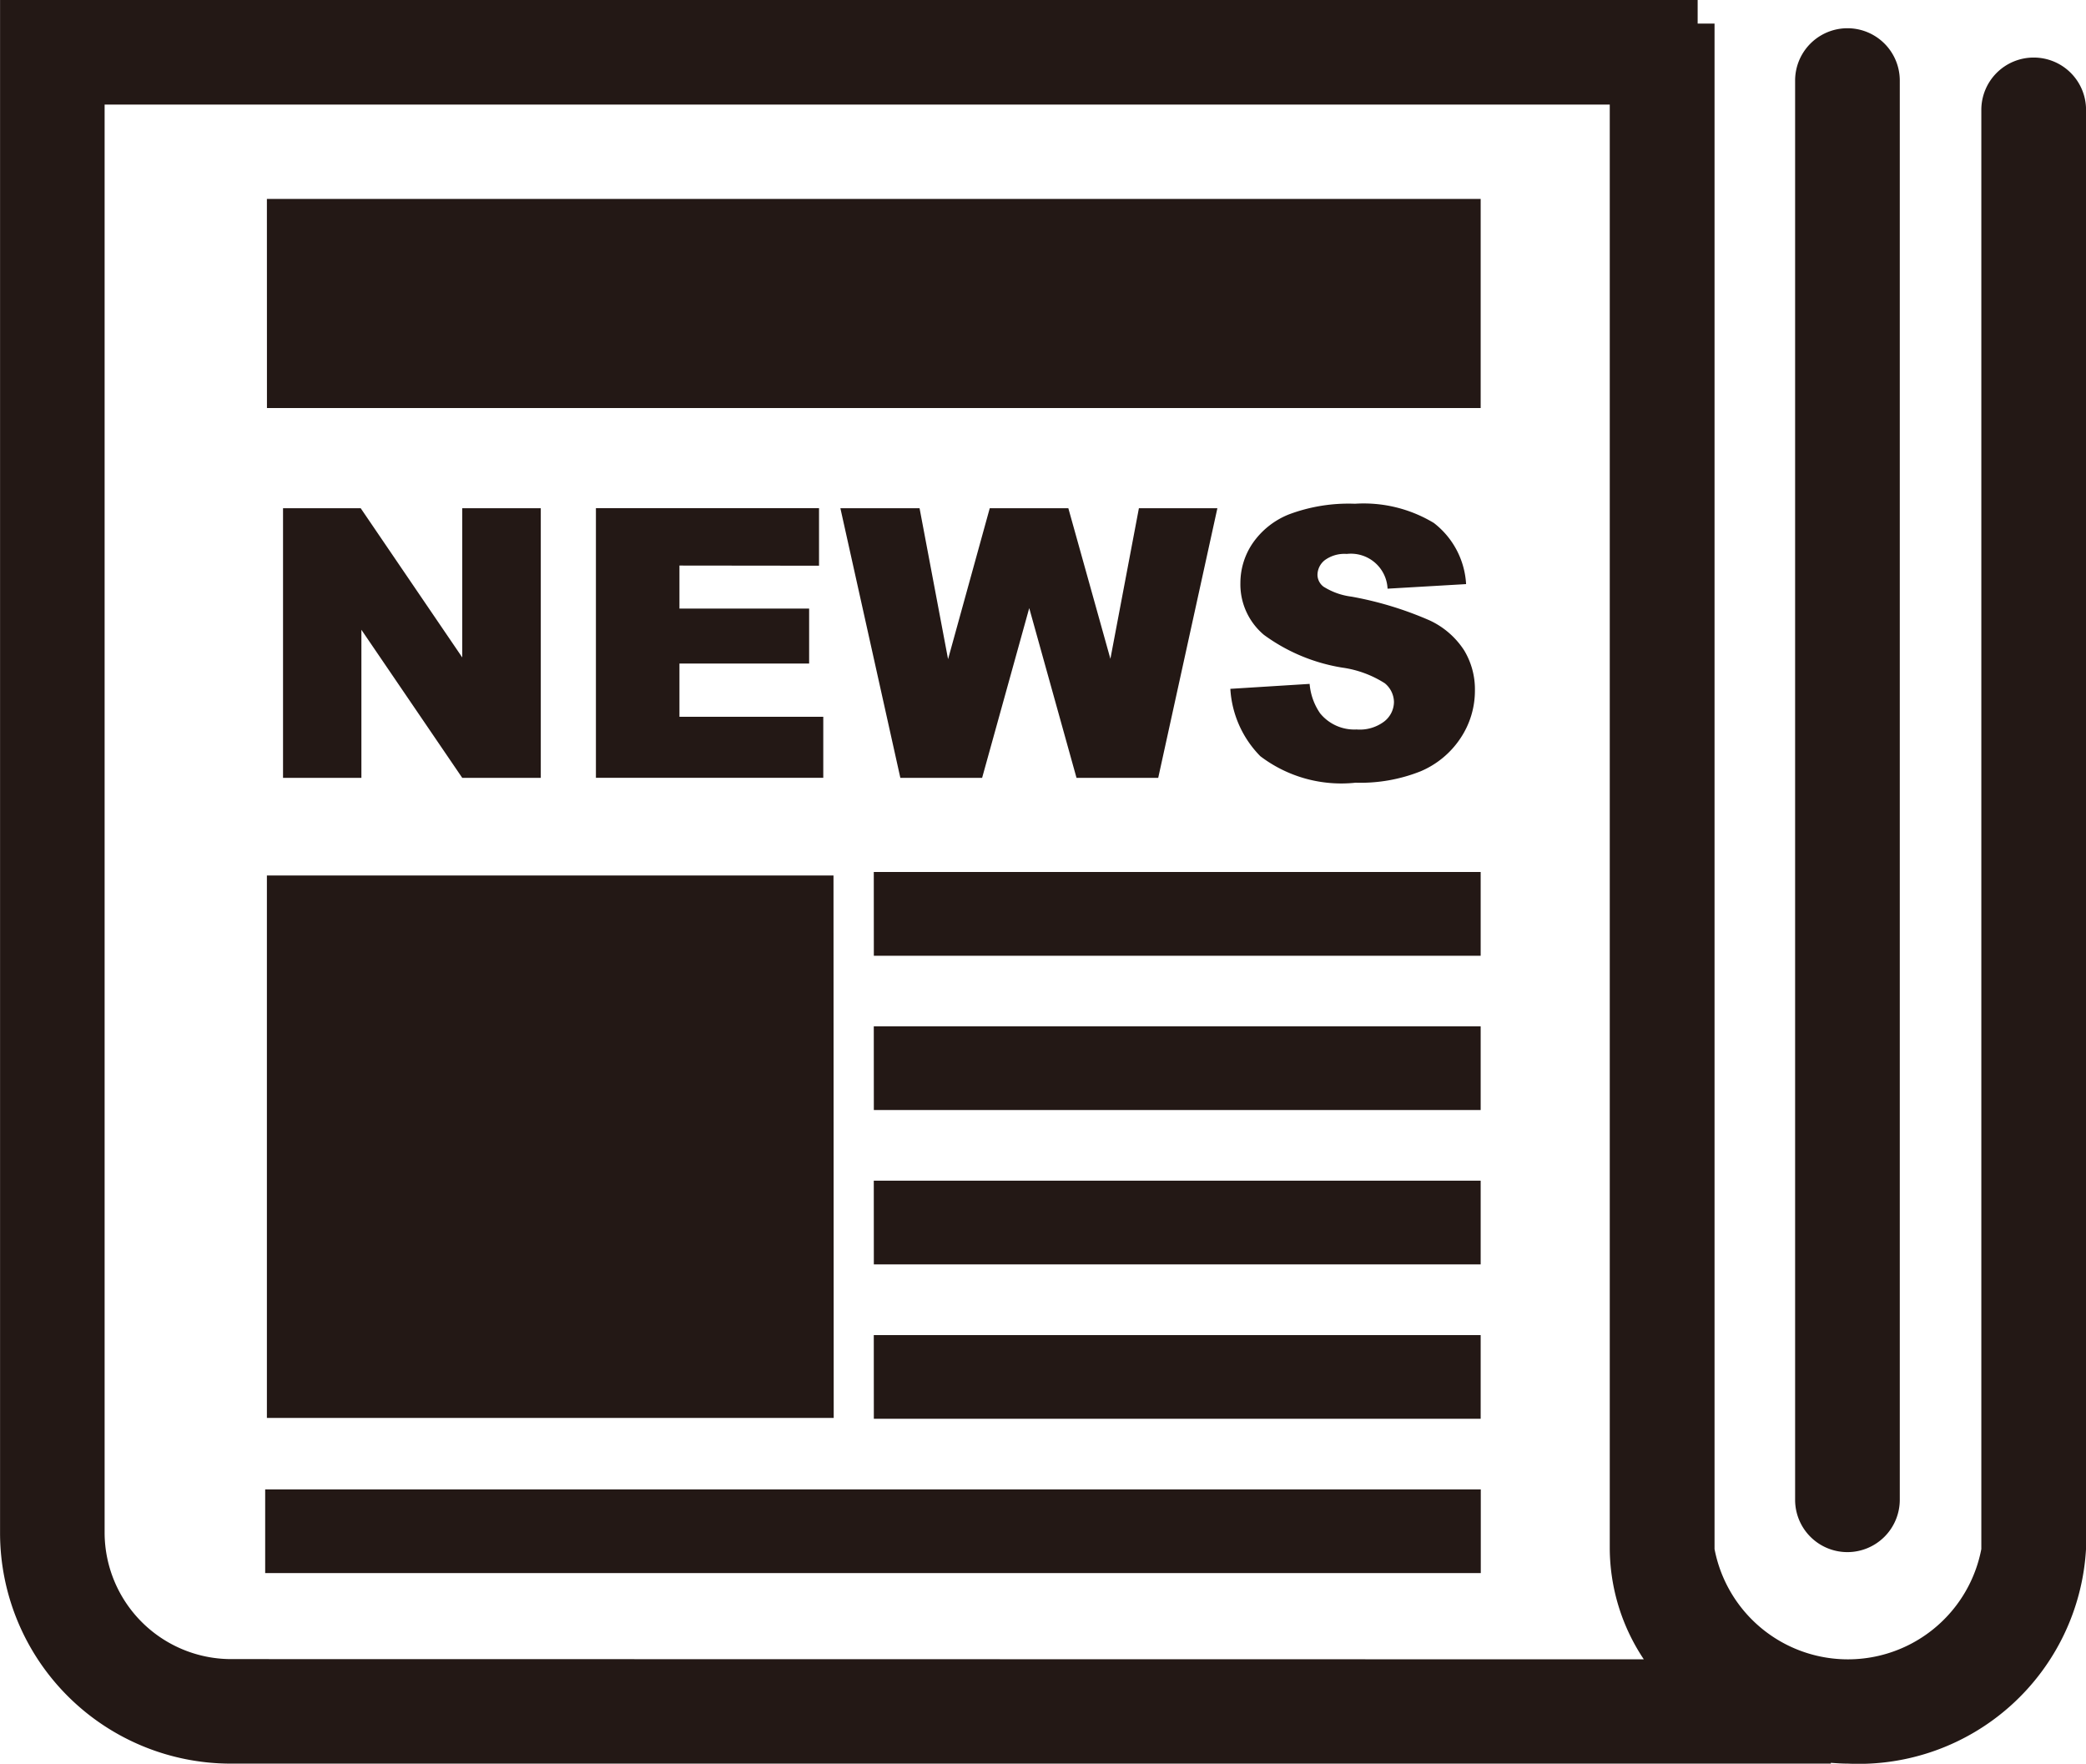
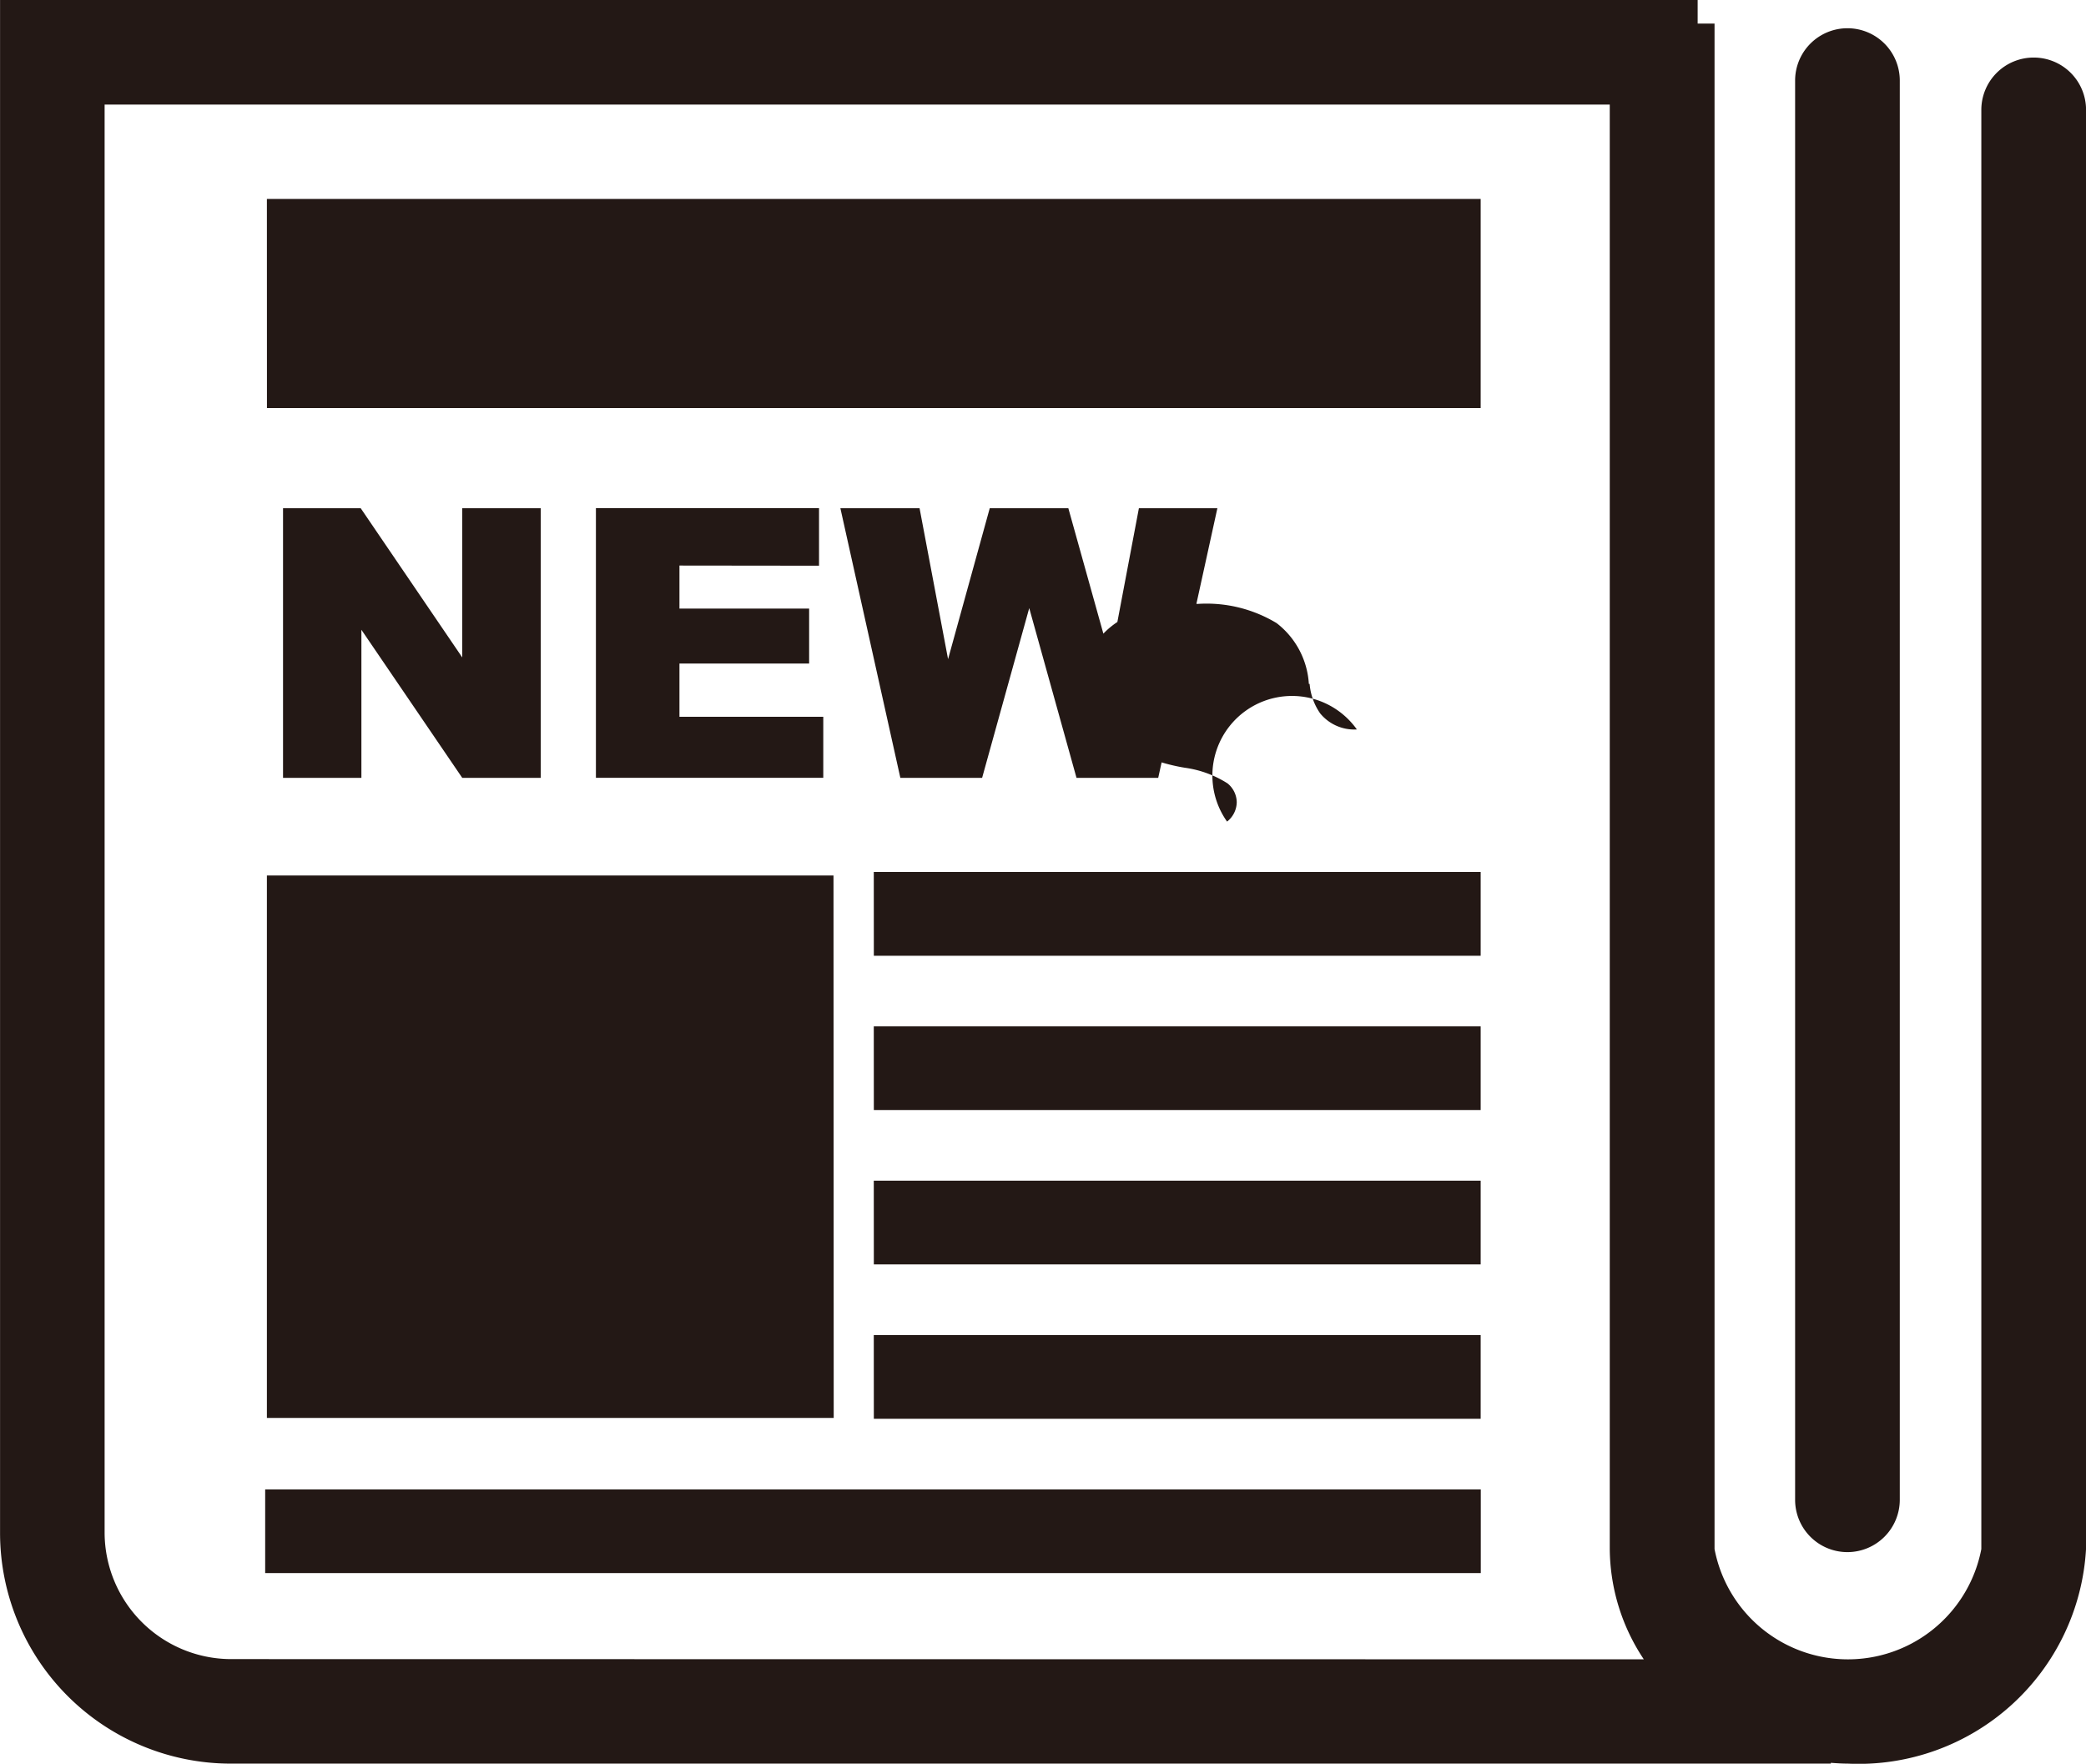
<svg xmlns="http://www.w3.org/2000/svg" width="38.782" height="32.79" viewBox="0 0 38.782 32.79">
-   <path id="パス_53" data-name="パス 53" d="M103.484,125.757a.974.974,0,0,0,.974-.972V98.4a.973.973,0,1,0-1.946,0v26.386A.972.972,0,0,0,103.484,125.757Zm3.464-27.785a.973.973,0,0,0-.974.973V125.7a2.525,2.525,0,0,1-4.96,0V97.34H100.7V96.9H69.139v21.089h0v7.419a4.291,4.291,0,0,0,4.282,4.281h29.755v-.015c.106.008.211.015.318.015a4.235,4.235,0,0,0,4.427-4V98.945A.972.972,0,0,0,106.947,97.972ZM73.42,127.746a2.356,2.356,0,0,1-2.337-2.336v-5.747h0V98.846l27.983,0V125.7a3.74,3.74,0,0,0,.633,2.05Zm.681-23.258H96.666V100.6H74.1Zm11.283,10.182H96.666v-1.557H85.383Zm0,2.868H96.666v-1.555H85.383Zm0,2.87H96.666v-1.556H85.383Zm0,2.87H96.666v-1.556H85.383Zm-11.316,2.869h22.6v-1.556h-22.6Zm3.664-14.784h1.46V106.35h-1.46v2.774l-1.888-2.774H74.4v5.013h1.457V108.61Zm9.665,0,.876-3.156.879,3.156h1.519l1.1-5.013H90.312l-.53,2.8L89,106.35H87.539l-.775,2.806-.53-2.806H84.762l1.115,5.013Zm6.968-.9a.819.819,0,0,1-.684-.3,1.124,1.124,0,0,1-.195-.547l-1.474.092a1.944,1.944,0,0,0,.557,1.252,2.486,2.486,0,0,0,1.771.493,3.019,3.019,0,0,0,1.207-.211,1.668,1.668,0,0,0,.745-.618,1.586,1.586,0,0,0,.267-.889,1.4,1.4,0,0,0-.2-.742,1.531,1.531,0,0,0-.639-.556,6.489,6.489,0,0,0-1.455-.443,1.268,1.268,0,0,1-.52-.185.28.28,0,0,1-.113-.215.352.352,0,0,1,.137-.279.619.619,0,0,1,.407-.115.682.682,0,0,1,.759.646l1.46-.085a1.544,1.544,0,0,0-.6-1.137,2.52,2.52,0,0,0-1.466-.357,3.154,3.154,0,0,0-1.233.2,1.487,1.487,0,0,0-.673.54,1.313,1.313,0,0,0-.224.73,1.226,1.226,0,0,0,.438.968,3.373,3.373,0,0,0,1.453.608,1.979,1.979,0,0,1,.793.291.46.46,0,0,1,.171.349.466.466,0,0,1-.18.361A.754.754,0,0,1,94.365,110.464Zm-10-3.044v-1.07H80.217v5.013h4.227v-1.135H81.77v-.989h2.411v-1.022H81.77v-.8Zm.269,5.759H74.1v10.084H84.638Z" transform="translate(-69.138 -96.902)" fill="#231815" />
+   <path id="パス_53" data-name="パス 53" d="M103.484,125.757a.974.974,0,0,0,.974-.972V98.4a.973.973,0,1,0-1.946,0v26.386A.972.972,0,0,0,103.484,125.757Zm3.464-27.785a.973.973,0,0,0-.974.973V125.7a2.525,2.525,0,0,1-4.96,0V97.34H100.7V96.9H69.139v21.089h0v7.419a4.291,4.291,0,0,0,4.282,4.281h29.755v-.015c.106.008.211.015.318.015a4.235,4.235,0,0,0,4.427-4V98.945A.972.972,0,0,0,106.947,97.972ZM73.42,127.746a2.356,2.356,0,0,1-2.337-2.336v-5.747h0V98.846l27.983,0V125.7a3.74,3.74,0,0,0,.633,2.05Zm.681-23.258H96.666V100.6H74.1Zm11.283,10.182H96.666v-1.557H85.383Zm0,2.868H96.666v-1.555H85.383Zm0,2.87H96.666v-1.556H85.383Zm0,2.87H96.666v-1.556H85.383Zm-11.316,2.869h22.6v-1.556h-22.6Zm3.664-14.784h1.46V106.35h-1.46v2.774l-1.888-2.774H74.4v5.013h1.457V108.61Zm9.665,0,.876-3.156.879,3.156h1.519l1.1-5.013H90.312l-.53,2.8L89,106.35H87.539l-.775,2.806-.53-2.806H84.762l1.115,5.013Zm6.968-.9a.819.819,0,0,1-.684-.3,1.124,1.124,0,0,1-.195-.547l-1.474.092l1.46-.085a1.544,1.544,0,0,0-.6-1.137,2.52,2.52,0,0,0-1.466-.357,3.154,3.154,0,0,0-1.233.2,1.487,1.487,0,0,0-.673.54,1.313,1.313,0,0,0-.224.73,1.226,1.226,0,0,0,.438.968,3.373,3.373,0,0,0,1.453.608,1.979,1.979,0,0,1,.793.291.46.46,0,0,1,.171.349.466.466,0,0,1-.18.361A.754.754,0,0,1,94.365,110.464Zm-10-3.044v-1.07H80.217v5.013h4.227v-1.135H81.77v-.989h2.411v-1.022H81.77v-.8Zm.269,5.759H74.1v10.084H84.638Z" transform="translate(-69.138 -96.902)" fill="#231815" />
</svg>